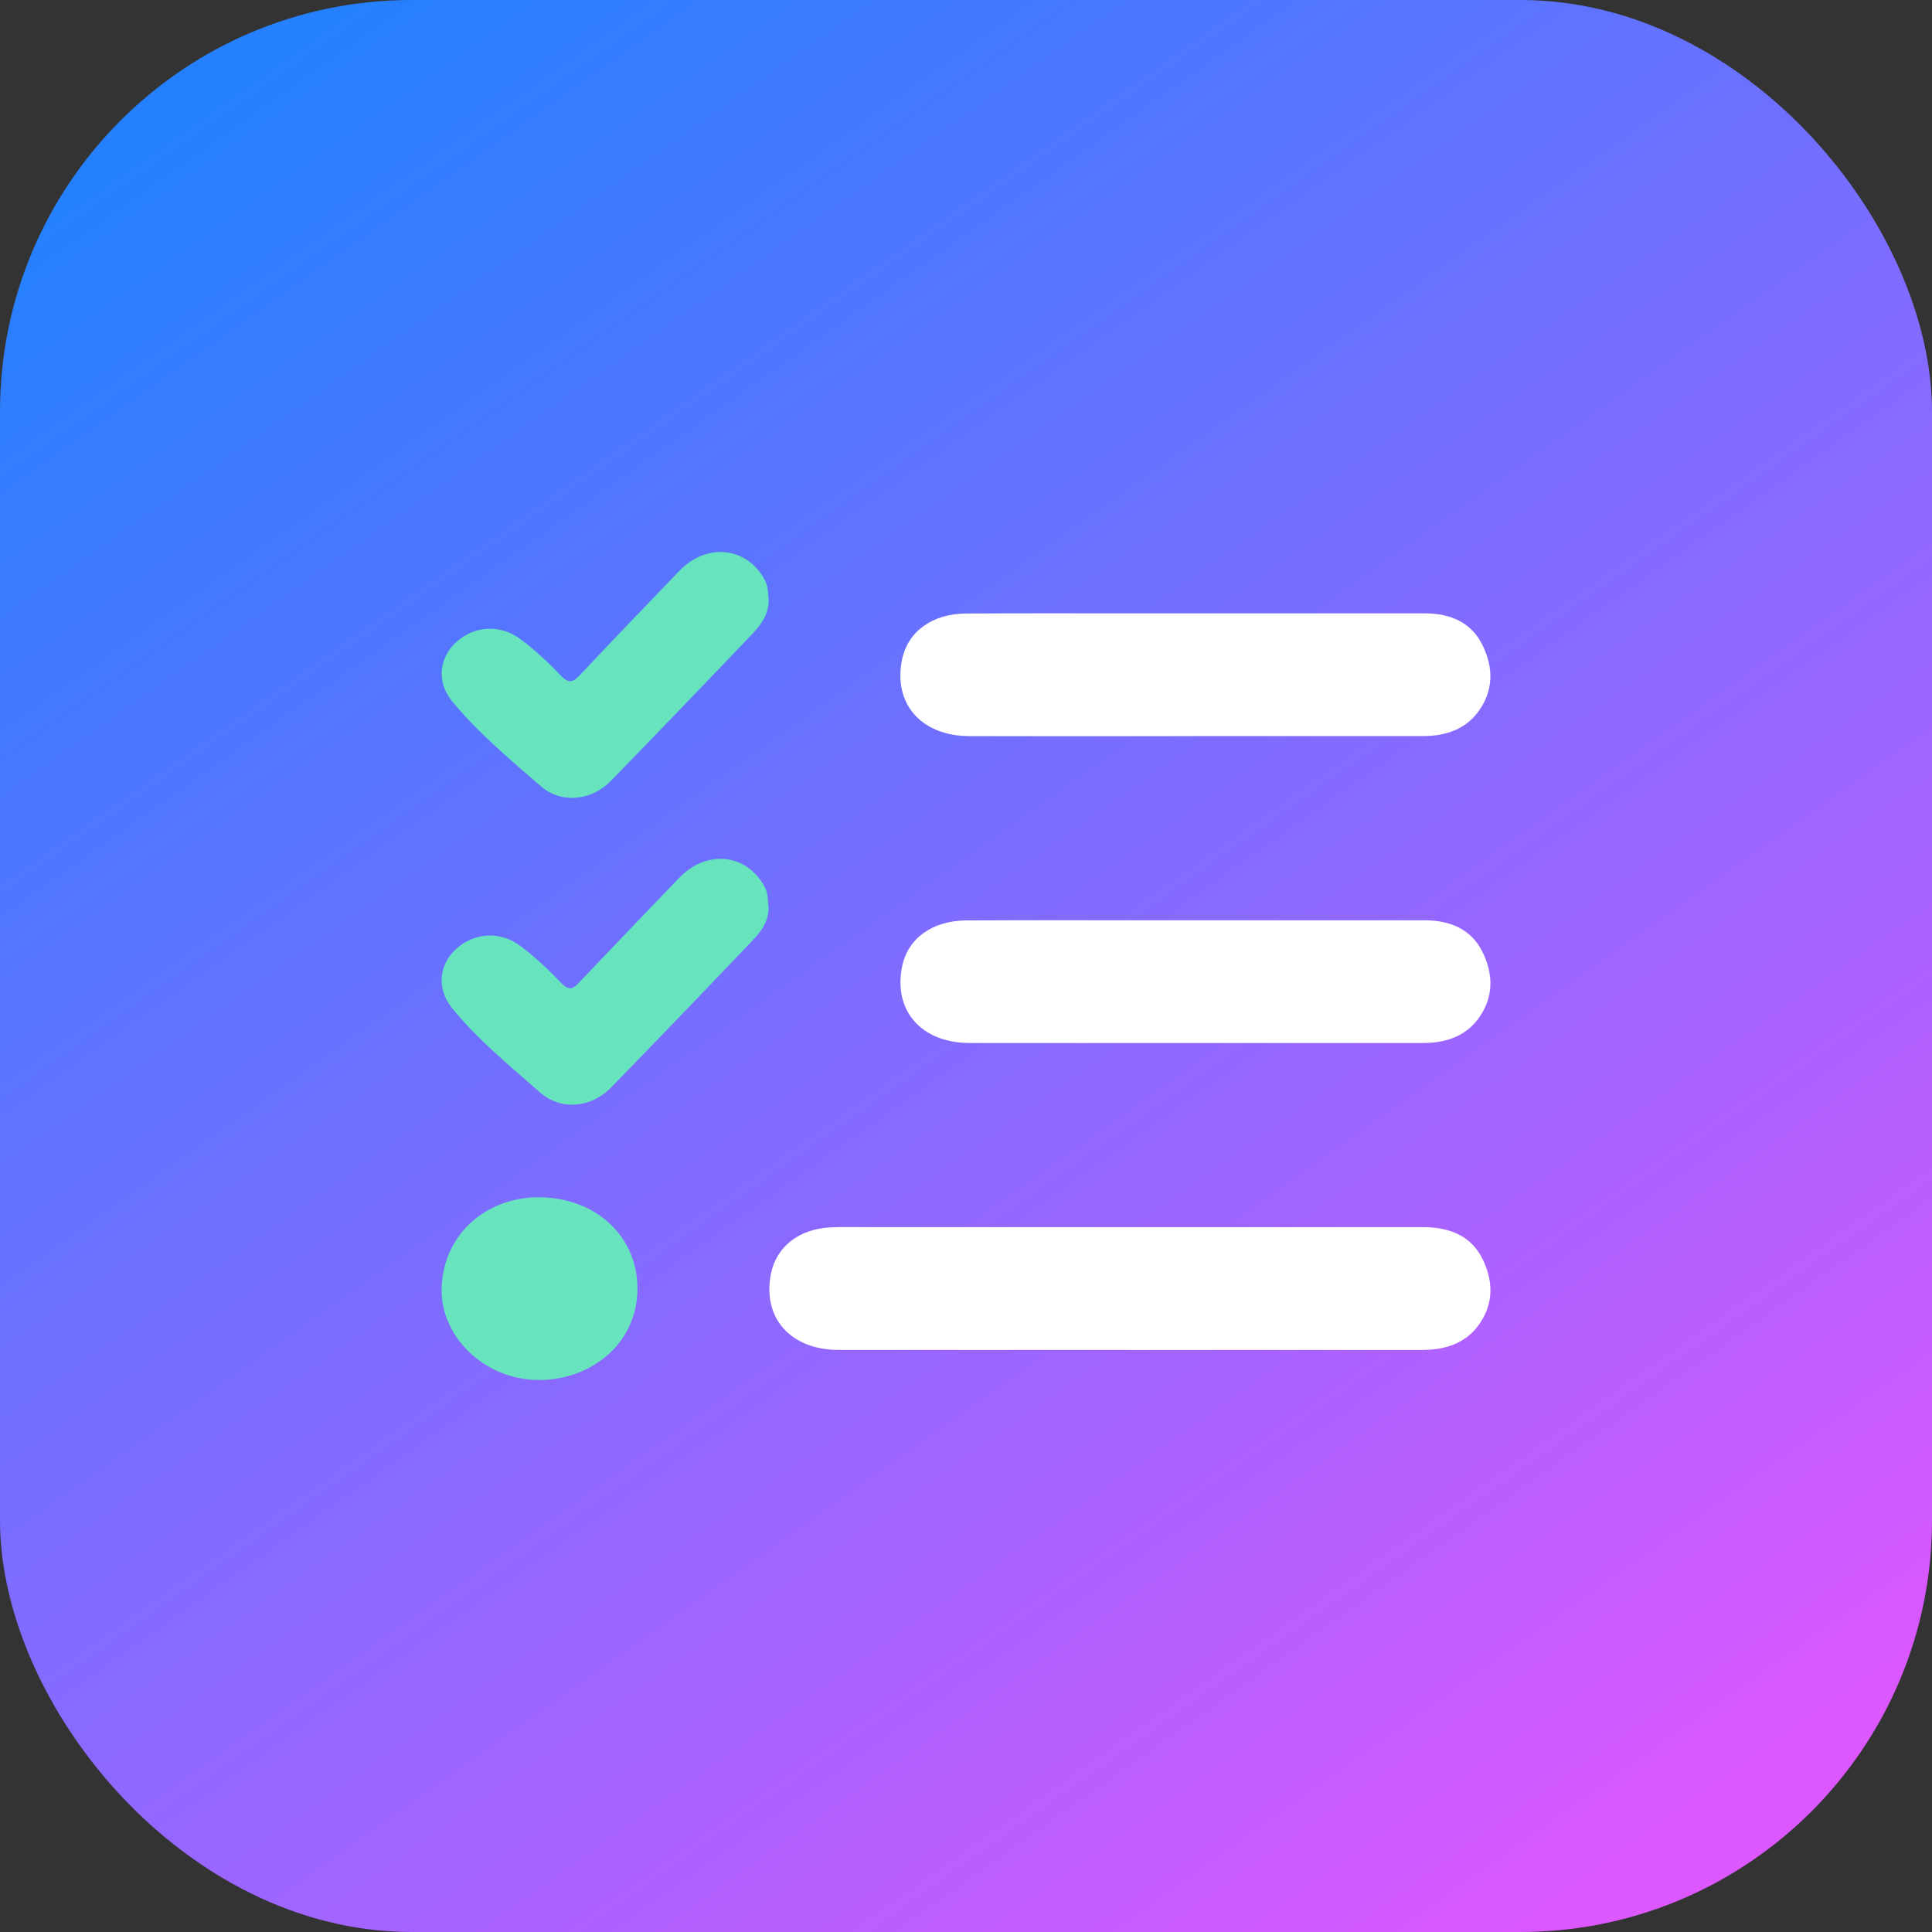
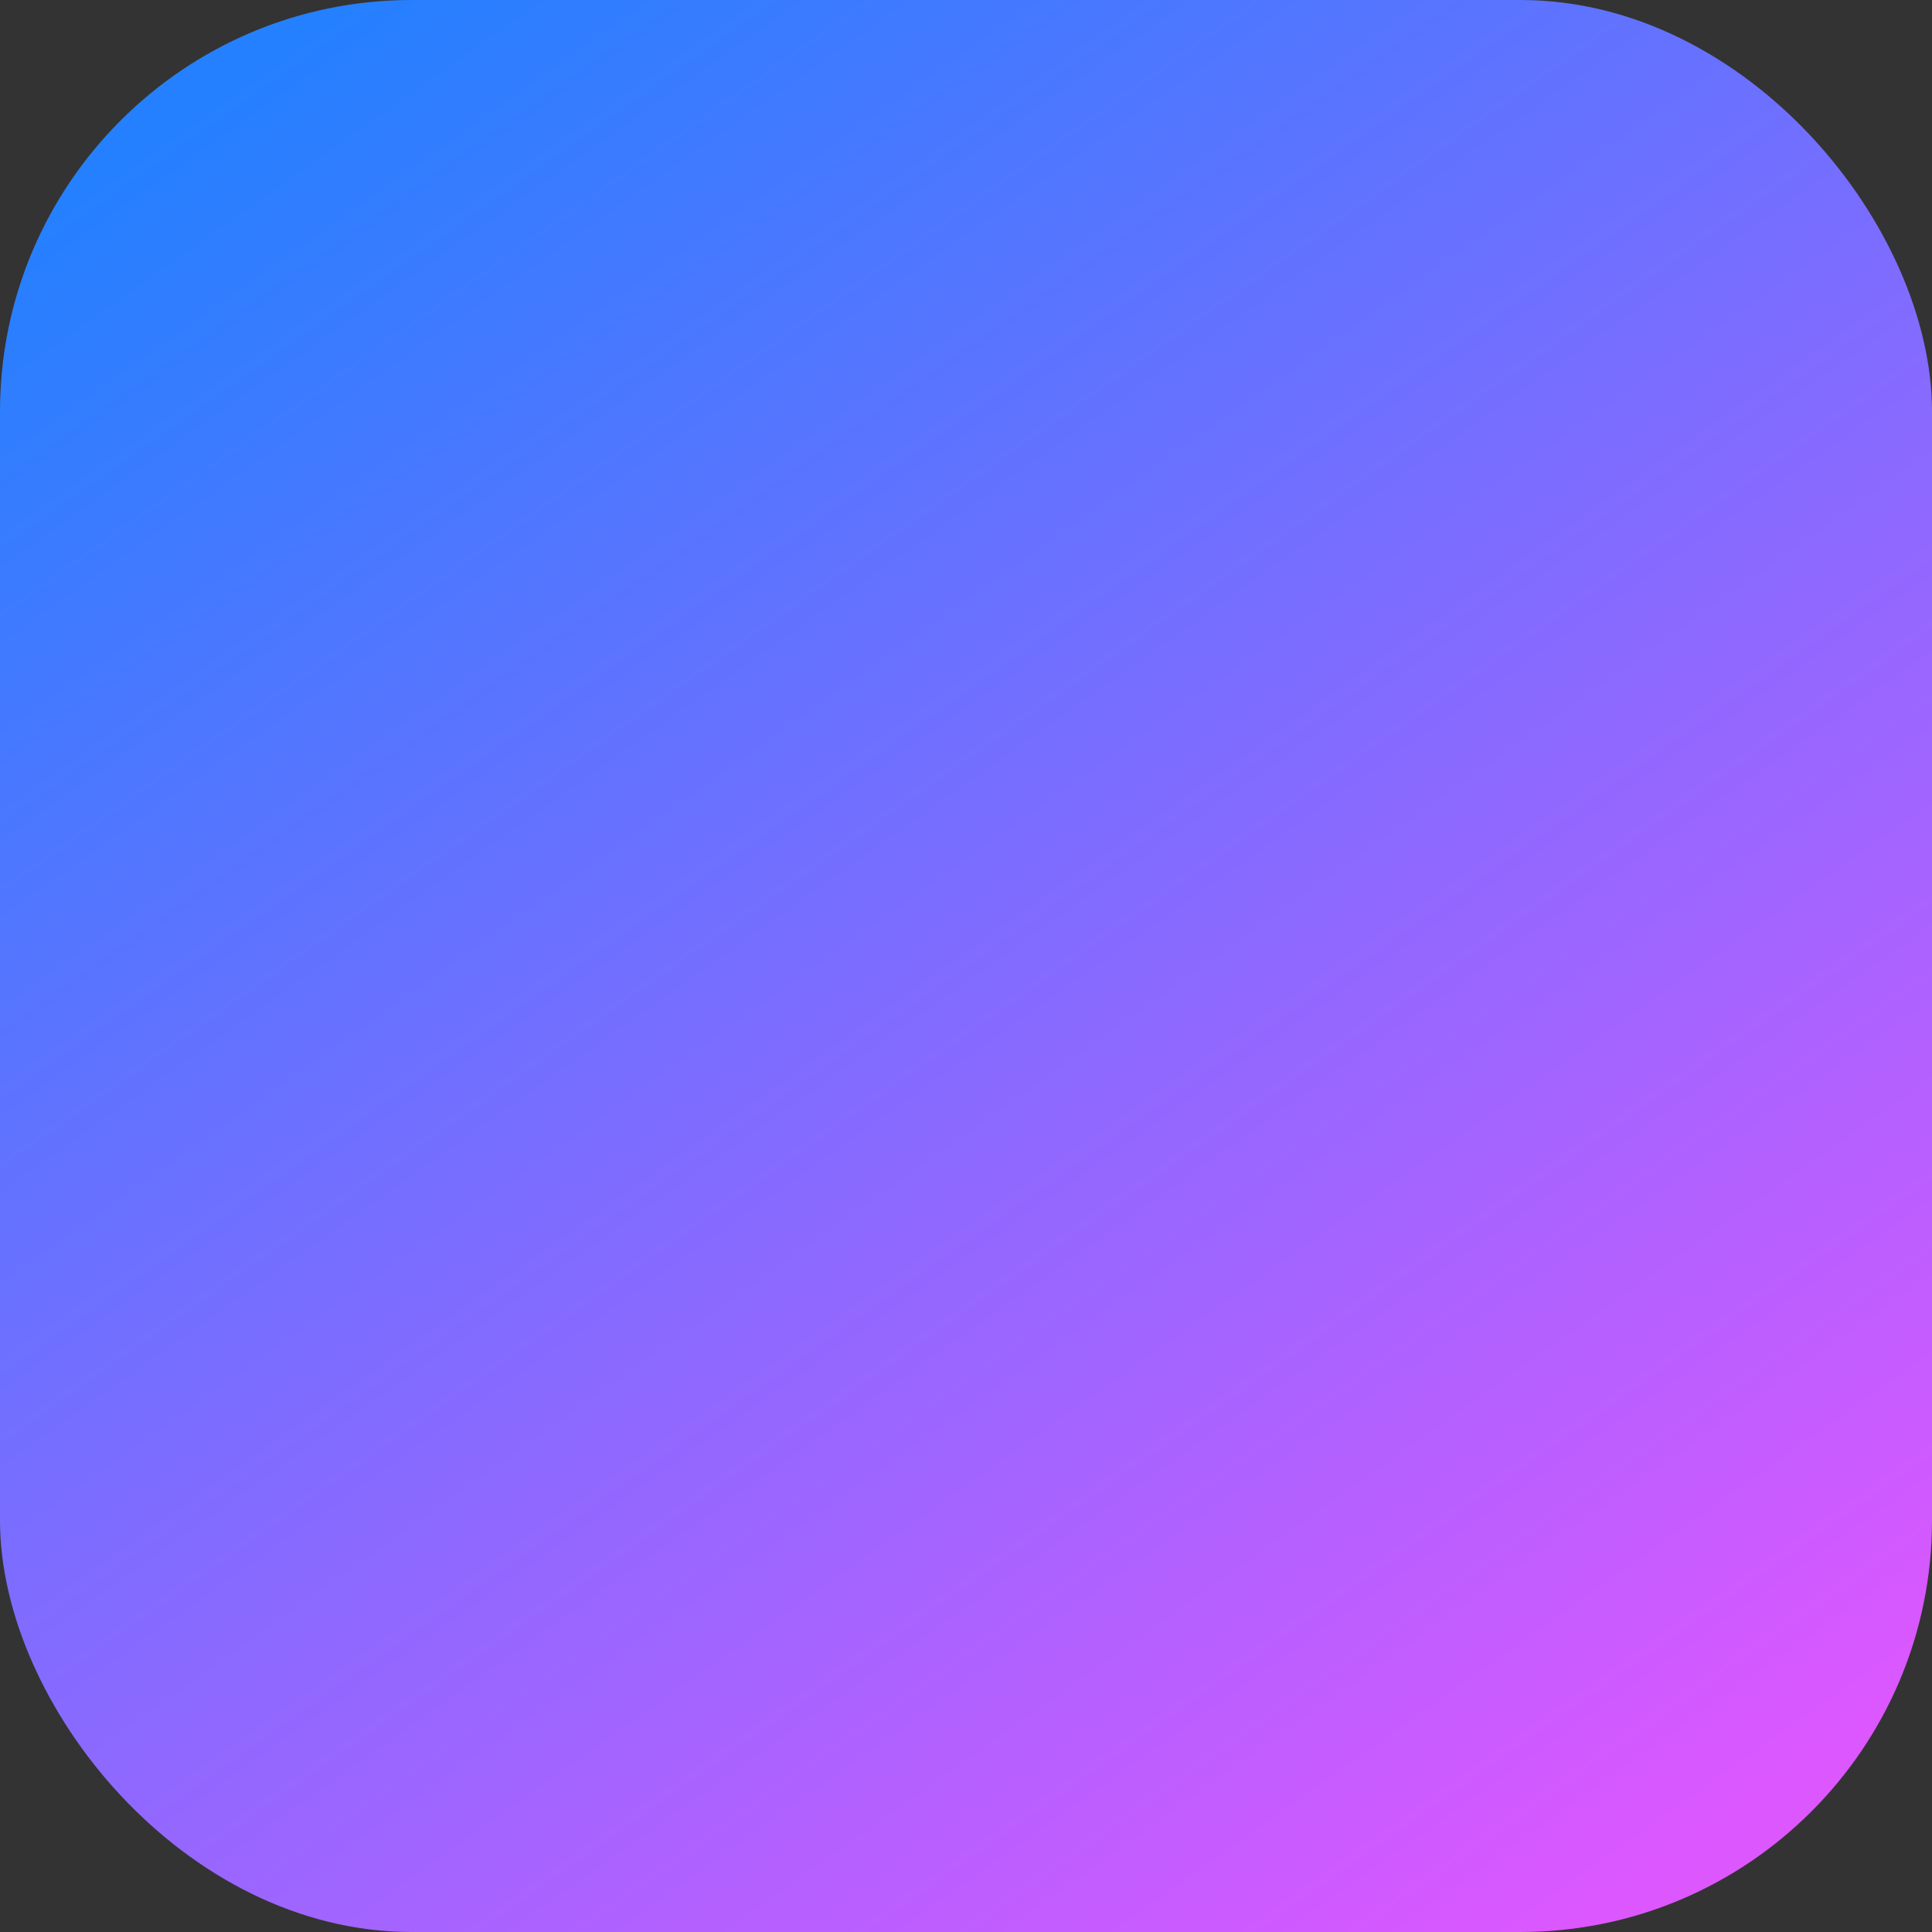
<svg xmlns="http://www.w3.org/2000/svg" width="91" height="91" viewBox="0 0 91 91" fill="none">
  <rect x="0" y="0" width="91" height="91" fill="#333333" stroke="none" />
  <rect width="91" height="91" rx="19.386" fill="url(#paint0_linear_4765_2895)" />
  <g clip-path="url(#clip0_4765_2895)">
-     <path d="M53.229 63.583C48.651 63.583 44.074 63.589 39.5 63.583C37.22 63.58 35.889 62.058 36.318 59.972C36.575 58.717 37.637 57.887 39.114 57.812C39.703 57.783 40.297 57.8 40.886 57.8C49.603 57.8 58.319 57.8 67.035 57.8C68.264 57.8 69.277 58.202 69.815 59.273C70.346 60.328 70.368 61.428 69.636 62.426C69.002 63.291 68.048 63.586 66.958 63.586C62.38 63.58 57.803 63.586 53.229 63.586V63.583Z" fill="white" />
-     <path d="M56.232 34.673C52.711 34.673 49.187 34.679 45.665 34.673C43.389 34.667 42.058 33.145 42.49 31.06C42.762 29.744 43.908 28.905 45.52 28.896C48.22 28.882 50.919 28.89 53.619 28.89C58.119 28.89 62.616 28.89 67.116 28.89C68.318 28.89 69.297 29.321 69.816 30.363C70.344 31.419 70.365 32.518 69.633 33.516C69.019 34.355 68.092 34.67 67.03 34.67C63.431 34.67 59.83 34.67 56.232 34.67V34.673Z" fill="white" />
    <path d="M56.235 49.127C52.714 49.127 49.19 49.133 45.668 49.127C43.392 49.121 42.064 47.6 42.493 45.514C42.765 44.198 43.911 43.362 45.523 43.353C48.275 43.339 51.024 43.348 53.776 43.348C58.224 43.348 62.672 43.348 67.119 43.348C68.321 43.348 69.3 43.782 69.819 44.82C70.347 45.876 70.365 46.975 69.636 47.973C69.022 48.812 68.095 49.127 67.033 49.127C63.434 49.127 59.833 49.127 56.235 49.127Z" fill="white" />
    <path d="M36.194 28.121C36.265 28.803 35.919 29.347 35.474 29.816C33.256 32.145 31.026 34.464 28.781 36.773C27.854 37.725 26.44 37.869 25.476 37.033C24.012 35.763 22.508 34.511 21.288 33.021C20.559 32.133 20.686 30.993 21.461 30.27C22.316 29.474 23.549 29.376 24.531 30.117C25.21 30.626 25.834 31.207 26.412 31.818C26.807 32.237 27.014 32.118 27.338 31.771C28.88 30.134 30.439 28.508 32.002 26.885C33.284 25.555 35.165 25.754 36.008 27.288C36.157 27.557 36.172 27.837 36.191 28.121H36.194Z" fill="#67E4BD" />
    <path d="M36.196 42.639C36.248 43.293 35.909 43.814 35.479 44.262C33.262 46.593 31.032 48.911 28.786 51.219C27.838 52.194 26.417 52.318 25.423 51.445C23.986 50.181 22.492 48.957 21.29 47.482C20.561 46.585 20.679 45.457 21.451 44.728C22.297 43.929 23.542 43.825 24.521 44.563C25.219 45.086 25.855 45.691 26.454 46.316C26.859 46.738 27.054 46.513 27.325 46.226C28.876 44.595 30.43 42.966 31.992 41.346C33.28 40.01 35.146 40.2 35.998 41.737C36.162 42.029 36.171 42.333 36.187 42.639H36.196Z" fill="#67E4BD" />
-     <path d="M30.025 60.814C29.942 63.438 27.687 65.034 25.324 65C22.733 64.959 20.676 62.871 20.806 60.559C20.957 57.889 23.178 56.319 25.519 56.394C28.296 56.483 30.099 58.445 30.022 60.817L30.025 60.814Z" fill="#67E4BD" />
  </g>
  <defs>
    <linearGradient id="paint0_linear_4765_2895" x1="11.974" y1="2.794" x2="74.636" y2="91.399" gradientUnits="userSpaceOnUse">
      <stop stop-color="#2480FF" />
      <stop offset="1" stop-color="#DD57FF" />
    </linearGradient>
    <clipPath id="clip0_4765_2895">
-       <rect width="49.4" height="39" fill="white" transform="translate(20.8 26)" />
-     </clipPath>
+       </clipPath>
  </defs>
</svg>